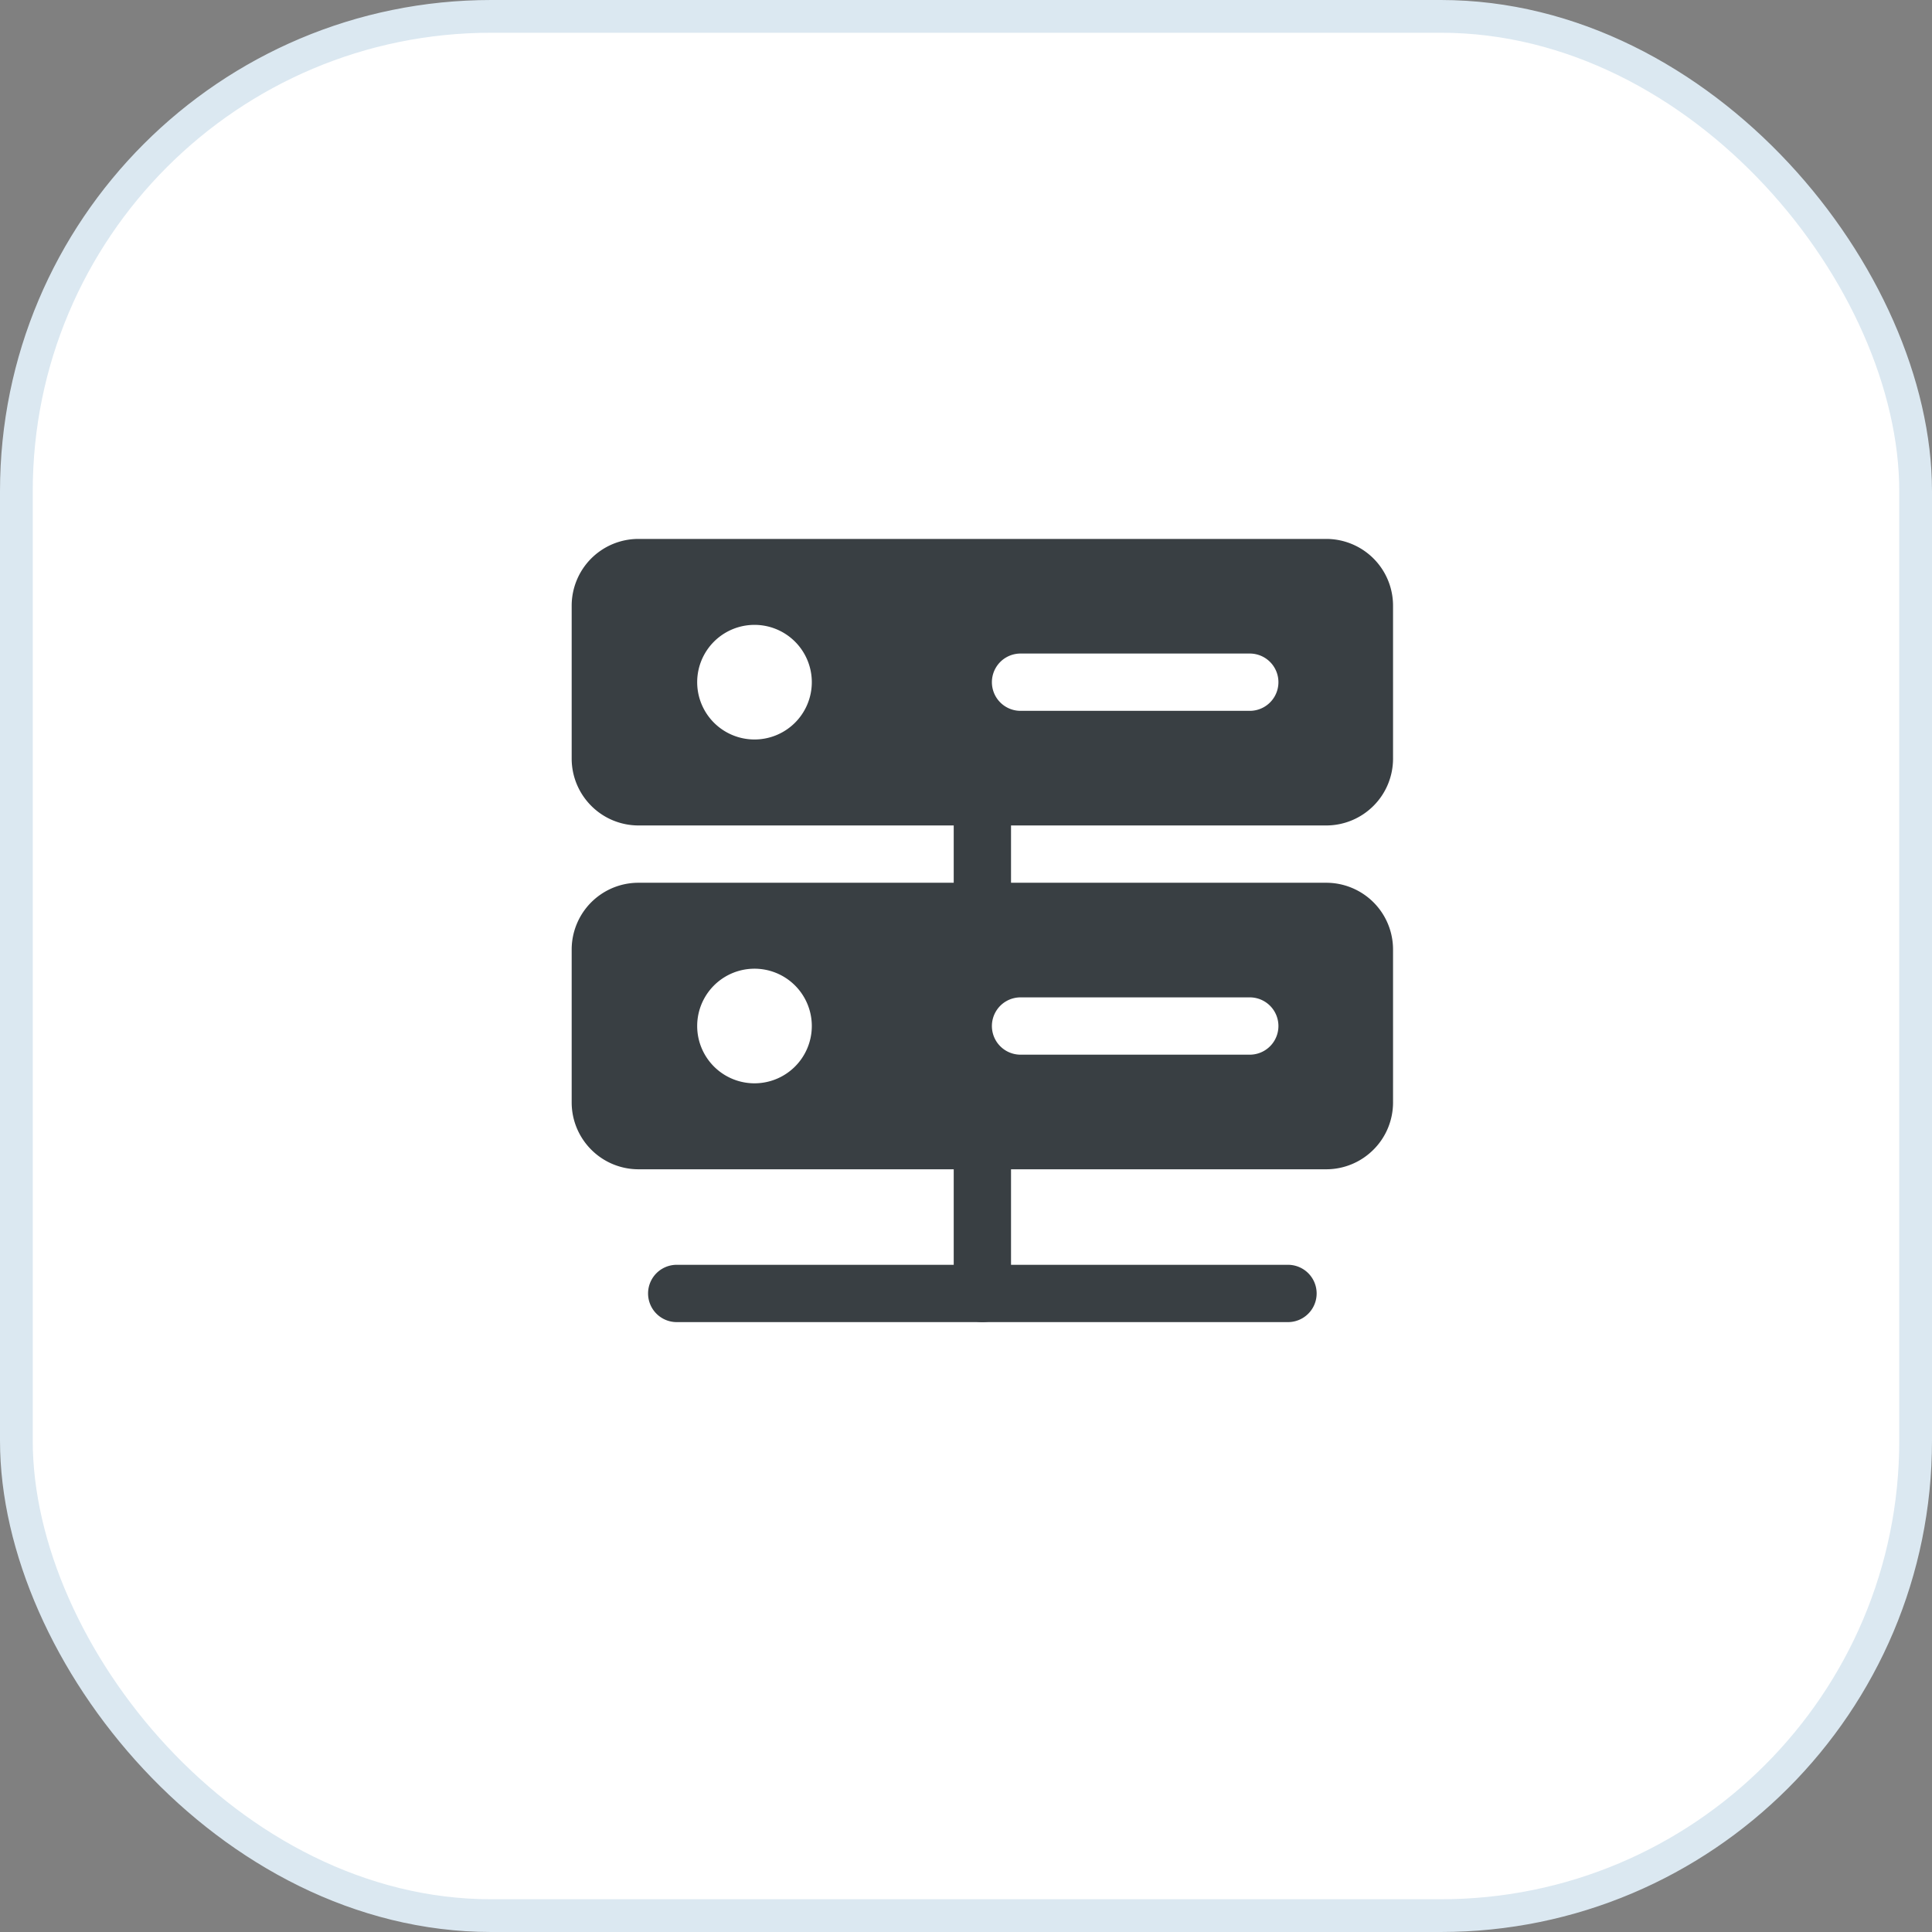
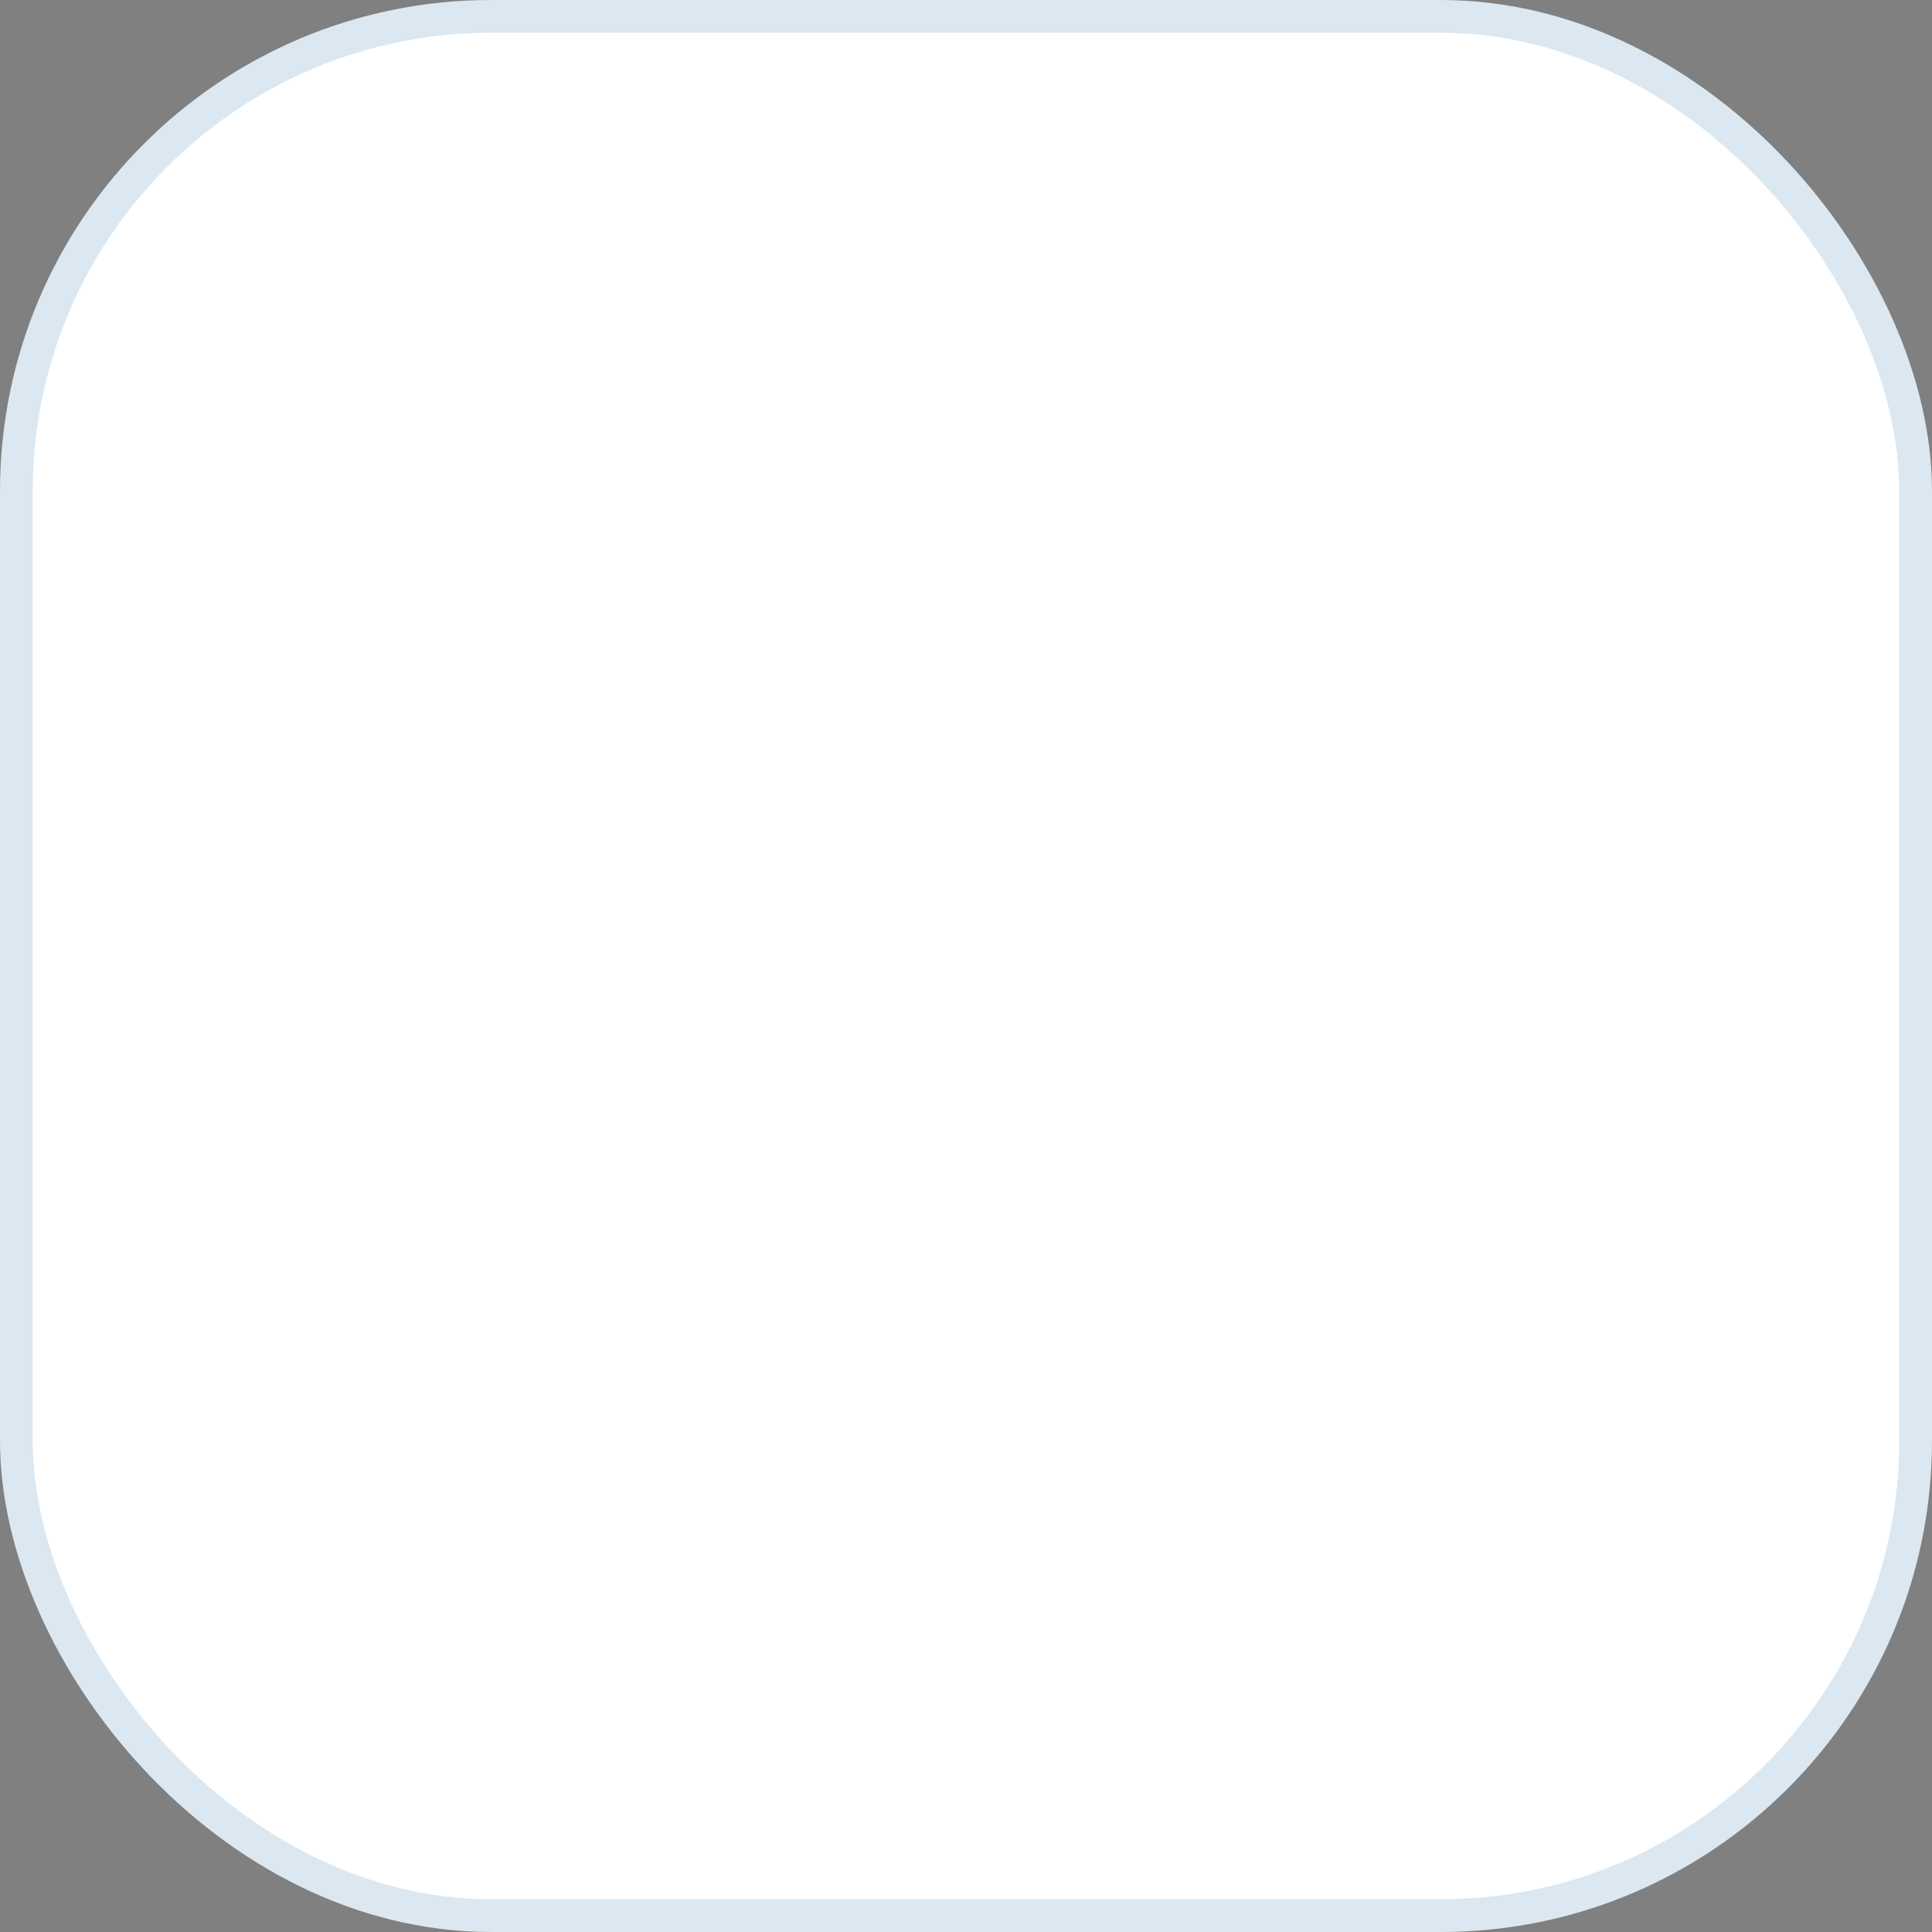
<svg xmlns="http://www.w3.org/2000/svg" width="59" height="59" viewBox="0 0 59 59" fill="none">
  <rect x="0" y="0" width="59" height="59" fill="#808080" stroke="none" />
  <rect x=".5" y=".5" width="58" height="58" rx="14.5" fill="#fff" stroke="#DBE8F1" />
-   <path fill-rule="evenodd" clip-rule="evenodd" d="M29.125 24.333v3.5a.875.875 0 1 0 1.75 0v-3.5a.875.875 0 1 0-1.75 0zm0 10.5V39.5a.875.875 0 0 0 1.75 0v-4.667a.875.875 0 1 0-1.75 0z" fill="#393F43" />
-   <path fill-rule="evenodd" clip-rule="evenodd" d="M20.666 40.375h18.667a.875.875 0 1 0 0-1.75H20.666a.875.875 0 0 0 0 1.75zM42.541 18.5a2.037 2.037 0 0 0-1.26-1.887 2.037 2.037 0 0 0-.781-.155h-21a2.037 2.037 0 0 0-1.887 1.26 2.038 2.038 0 0 0-.155.782v4.666c0 .542.215 1.06.599 1.444.382.383.901.598 1.443.598h21c.541 0 1.06-.215 1.443-.598.384-.383.598-.902.598-1.444V18.5zM23 19.083a1.75 1.75 0 1 1-.001 3.499 1.75 1.75 0 0 1 0-3.499zm15.166.875h-7a.875.875 0 0 0 0 1.75h7a.875.875 0 1 0 0-1.75zM42.541 29a2.037 2.037 0 0 0-1.26-1.887 2.037 2.037 0 0 0-.781-.155h-21a2.037 2.037 0 0 0-1.887 1.26 2.038 2.038 0 0 0-.155.782v4.666c0 .542.215 1.06.599 1.444.382.383.901.598 1.443.598h21c.541 0 1.06-.215 1.443-.599.384-.382.598-.901.598-1.443V29zM23 29.583a1.75 1.75 0 1 1-.001 3.499 1.75 1.75 0 0 1 0-3.499zm15.166.875h-7a.875.875 0 0 0 0 1.75h7a.875.875 0 1 0 0-1.75z" fill="#393F43" />
</svg>